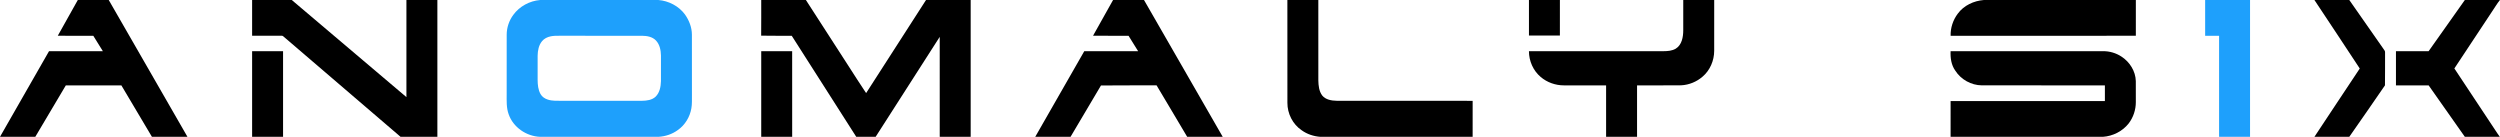
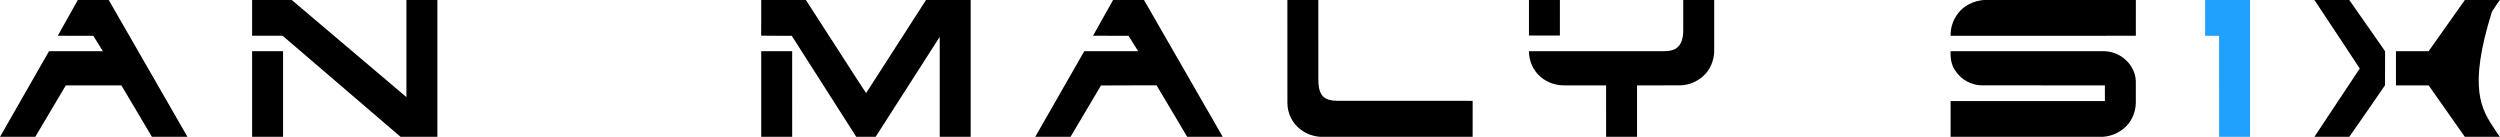
<svg xmlns="http://www.w3.org/2000/svg" width="4038pt" height="221pt" viewBox="0 0 4038 221" version="1.1">
  <g>
    <path fill="#000000" opacity="1.00" d=" M 125.68 0.00 L 175.63 0.00 C 218.09 73.62 260.33 147.37 302.79 221.00 L 245.41 221.00 C 228.88 193.34 212.55 165.56 196.04 137.89 C 166.12 137.94 136.20 137.83 106.28 137.95 C 89.86 165.64 73.48 193.36 56.99 221.00 L 0.00 221.00 L 0.00 220.97 C 26.42 174.89 52.80 128.78 79.19 82.68 C 108.17 82.64 137.15 82.69 166.13 82.66 C 161.03 74.35 155.82 66.10 150.70 57.80 C 131.57 57.72 112.45 57.79 93.32 57.76 C 104.08 38.49 114.89 19.25 125.68 0.00 Z" />
    <path fill="#000000" opacity="1.00" d=" M 407.22 0.00 L 471.26 0.00 C 533.03 52.24 594.69 104.60 656.45 156.86 C 656.47 104.57 656.45 52.29 656.46 0.00 L 706.45 0.00 C 706.45 73.67 706.45 147.33 706.45 221.00 L 646.99 221.00 C 583.76 166.89 520.62 112.67 457.39 58.56 C 456.20 57.38 454.43 57.84 452.95 57.73 C 437.71 57.80 422.47 57.75 407.22 57.76 C 407.21 38.51 407.22 19.25 407.22 0.00 Z" />
    <path fill="#000000" opacity="1.00" d=" M 1229.54 0.00 L 1301.67 0.00 C 1324.79 35.68 1347.79 71.45 1370.86 107.16 C 1380.27 121.53 1389.30 136.17 1398.95 150.37 C 1431.28 100.29 1463.40 50.08 1495.72 0.00 L 1567.84 0.00 C 1567.84 73.67 1567.84 147.33 1567.84 221.00 L 1517.85 221.00 C 1517.85 167.18 1517.87 113.36 1517.84 59.53 C 1483.28 113.32 1448.89 167.22 1414.32 221.00 L 1383.03 221.00 C 1348.29 166.59 1313.56 112.18 1278.82 57.78 C 1262.36 57.64 1245.89 57.99 1229.44 57.60 C 1229.67 38.40 1229.48 19.20 1229.54 0.00 Z" />
    <path fill="#000000" opacity="1.00" d=" M 1797.83 0.00 L 1847.78 0.00 C 1890.23 73.62 1932.48 147.37 1974.94 221.00 L 1917.55 221.00 C 1900.99 193.33 1884.74 165.48 1868.10 137.86 C 1838.16 138.07 1808.21 137.65 1778.28 138.07 C 1762.03 165.79 1745.56 193.38 1729.14 221.00 L 1672.11 221.00 C 1698.57 174.93 1724.94 128.81 1751.31 82.70 C 1780.30 82.61 1809.29 82.70 1838.28 82.66 C 1833.15 74.35 1827.97 66.07 1822.82 57.78 C 1803.70 57.74 1784.58 57.78 1765.46 57.76 C 1776.24 38.50 1787.03 19.25 1797.83 0.00 Z" />
    <path fill="#000000" opacity="1.00" d=" M 2079.37 0.00 L 2129.36 0.00 C 2129.37 43.33 2129.33 86.67 2129.38 130.00 C 2129.56 138.36 2130.46 147.39 2135.66 154.28 C 2141.24 161.09 2150.65 162.62 2158.98 162.77 C 2232.19 162.89 2305.41 162.68 2378.62 162.87 C 2378.57 182.25 2378.61 201.62 2378.60 221.00 L 2132.63 221.00 C 2121.86 220.23 2111.29 216.78 2102.52 210.44 C 2088.00 200.72 2079.33 183.45 2079.41 166.07 C 2079.32 110.71 2079.39 55.36 2079.37 0.00 Z" />
    <path fill="#000000" opacity="1.00" d=" M 2469.56 0.00 L 2519.55 0.00 C 2519.53 19.12 2519.58 38.25 2519.52 57.37 C 2502.87 57.36 2486.22 57.38 2469.57 57.36 C 2469.54 38.24 2469.56 19.12 2469.56 0.00 Z" />
    <path fill="#000000" opacity="1.00" d=" M 2718.80 0.00 L 2768.79 0.00 C 2768.77 27.34 2768.82 54.68 2768.76 82.02 C 2768.75 97.77 2762.05 113.68 2749.90 123.88 C 2740.44 132.09 2728.26 137.05 2715.76 137.77 C 2691.90 138.08 2668.04 137.80 2644.18 137.91 C 2644.15 165.61 2644.17 193.30 2644.17 221.00 L 2594.18 221.00 C 2594.17 193.30 2594.19 165.61 2594.17 137.91 C 2571.43 137.88 2548.70 137.92 2525.97 137.89 C 2512.41 137.90 2498.90 133.14 2488.56 124.35 C 2476.40 114.15 2469.55 98.48 2469.54 82.68 C 2542.04 82.65 2614.53 82.68 2687.03 82.67 C 2693.70 82.65 2700.73 82.09 2706.63 78.64 C 2716.57 72.56 2718.76 59.79 2718.78 49.04 C 2718.81 32.69 2718.78 16.35 2718.80 0.00 Z" />
    <path fill="#000000" opacity="1.00" d=" M 3204.40 0.00 L 3449.82 0.00 C 3449.81 19.25 3449.82 38.51 3449.81 57.76 C 3350.09 57.79 3250.37 57.71 3150.65 57.81 C 3150.29 45.03 3154.49 32.28 3162.19 22.10 C 3171.91 8.74 3188.19 1.28 3204.40 0.00 Z" />
    <path fill="#000000" opacity="1.00" d=" M 3738.24 0.00 L 3794.56 0.00 C 3812.93 26.15 3831.15 52.40 3849.49 78.56 C 3850.75 80.53 3852.73 82.41 3852.36 84.98 C 3852.21 102.60 3852.51 120.24 3852.21 137.85 C 3833.22 165.71 3813.79 193.30 3794.56 221.00 L 3738.24 221.00 C 3762.72 184.27 3786.93 147.35 3811.48 110.67 C 3787.24 73.67 3762.67 36.87 3738.24 0.00 Z" />
-     <path fill="#000000" opacity="1.00" d=" M 3981.22 0.00 L 4038.00 0.00 L 4038.00 -0.11 C 4033.10 5.86 4029.34 12.67 4024.92 18.99 C 4004.72 49.52 3984.43 79.99 3964.29 110.56 C 3986.13 143.42 4007.90 176.34 4029.70 209.23 C 4032.37 213.14 4034.80 217.23 4037.69 221.00 L 3981.22 221.00 C 3961.67 193.35 3942.25 165.61 3922.75 137.92 C 3905.14 137.87 3887.54 137.93 3869.95 137.89 C 3869.92 119.49 3869.92 101.08 3869.95 82.68 C 3887.53 82.65 3905.12 82.68 3922.72 82.66 C 3942.26 55.14 3961.66 27.51 3981.22 0.00 Z" />
+     <path fill="#000000" opacity="1.00" d=" M 3981.22 0.00 L 4038.00 0.00 L 4038.00 -0.11 C 4033.10 5.86 4029.34 12.67 4024.92 18.99 C 3986.13 143.42 4007.90 176.34 4029.70 209.23 C 4032.37 213.14 4034.80 217.23 4037.69 221.00 L 3981.22 221.00 C 3961.67 193.35 3942.25 165.61 3922.75 137.92 C 3905.14 137.87 3887.54 137.93 3869.95 137.89 C 3869.92 119.49 3869.92 101.08 3869.95 82.68 C 3887.53 82.65 3905.12 82.68 3922.72 82.66 C 3942.26 55.14 3961.66 27.51 3981.22 0.00 Z" />
    <path fill="#000000" opacity="1.00" d=" M 407.22 82.68 C 423.88 82.65 440.54 82.66 457.20 82.68 C 457.22 128.79 457.20 174.89 457.21 221.00 L 407.22 221.00 C 407.22 174.89 407.22 128.79 407.22 82.68 Z" />
    <path fill="#000000" opacity="1.00" d=" M 1229.55 82.68 C 1246.20 82.65 1262.85 82.67 1279.50 82.66 C 1279.56 128.78 1279.51 174.89 1279.53 221.00 L 1229.54 221.00 C 1229.55 174.89 1229.52 128.78 1229.55 82.68 Z" />
    <path fill="#000000" opacity="1.00" d=" M 3150.60 82.68 C 3232.75 82.65 3314.90 82.68 3397.05 82.67 C 3407.46 82.59 3417.86 85.68 3426.57 91.39 C 3439.90 100.00 3449.36 114.90 3449.76 130.96 C 3449.87 142.30 3449.81 153.65 3449.79 164.99 C 3449.80 177.30 3445.74 189.59 3438.25 199.37 C 3428.23 212.10 3412.62 219.93 3396.51 221.00 L 3150.59 221.00 C 3150.60 201.74 3150.55 182.49 3150.61 163.23 C 3233.68 163.23 3316.75 163.25 3399.82 163.22 C 3399.82 154.79 3399.82 146.35 3399.82 137.91 C 3333.52 137.85 3267.22 137.97 3200.92 137.86 C 3183.81 137.68 3167.25 128.42 3158.10 113.98 C 3151.66 104.95 3150.09 93.51 3150.60 82.68 Z" />
  </g>
  <g>
-     <path fill="#1ea0fc" opacity="1.00" d=" M 872.50 0.00 L 1063.32 0.00 C 1080.10 1.38 1096.42 9.80 1106.42 23.48 C 1113.09 32.93 1117.52 44.23 1117.57 55.91 C 1117.65 88.61 1117.58 121.31 1117.61 154.02 C 1117.54 161.07 1117.94 168.18 1116.67 175.16 C 1114.26 188.96 1106.49 201.84 1094.98 209.94 C 1085.89 216.65 1074.80 220.36 1063.55 221.00 L 872.47 221.00 C 850.36 220.23 828.97 205.73 821.61 184.62 C 817.78 174.17 818.37 162.90 818.38 151.96 C 818.40 119.96 818.34 87.97 818.41 55.97 C 818.45 44.51 822.26 33.18 829.11 23.99 C 839.16 10.14 855.53 1.45 872.50 0.00 M 889.49 58.69 C 884.21 59.76 879.00 62.20 875.55 66.46 C 870.09 72.97 868.52 81.76 868.39 90.03 C 868.34 103.01 868.37 115.99 868.38 128.97 C 868.45 136.80 869.15 145.00 873.08 151.95 C 875.55 156.45 880.12 159.40 884.93 160.90 C 892.38 163.28 900.29 162.73 908.00 162.80 C 951.00 162.79 994.00 162.82 1037.00 162.79 C 1044.70 162.72 1053.18 161.62 1059.01 156.07 C 1065.59 149.57 1067.33 139.86 1067.57 130.97 C 1067.66 117.29 1067.63 103.61 1067.59 89.93 C 1067.45 81.28 1065.67 72.01 1059.58 65.49 C 1053.86 59.36 1045.01 57.83 1037.00 57.79 C 992.32 57.73 947.63 57.79 902.95 57.76 C 898.45 57.77 893.91 57.76 889.49 58.69 Z" />
    <path fill="#1ea0fc" opacity="1.00" d=" M 3561.75 0.00 L 3634.27 0.00 C 3634.27 73.67 3634.27 147.33 3634.27 221.00 L 3584.28 221.00 C 3584.27 166.60 3584.29 112.19 3584.27 57.79 C 3576.76 57.77 3569.25 57.79 3561.76 57.78 C 3561.74 38.52 3561.75 19.26 3561.75 0.00 Z" />
  </g>
</svg>